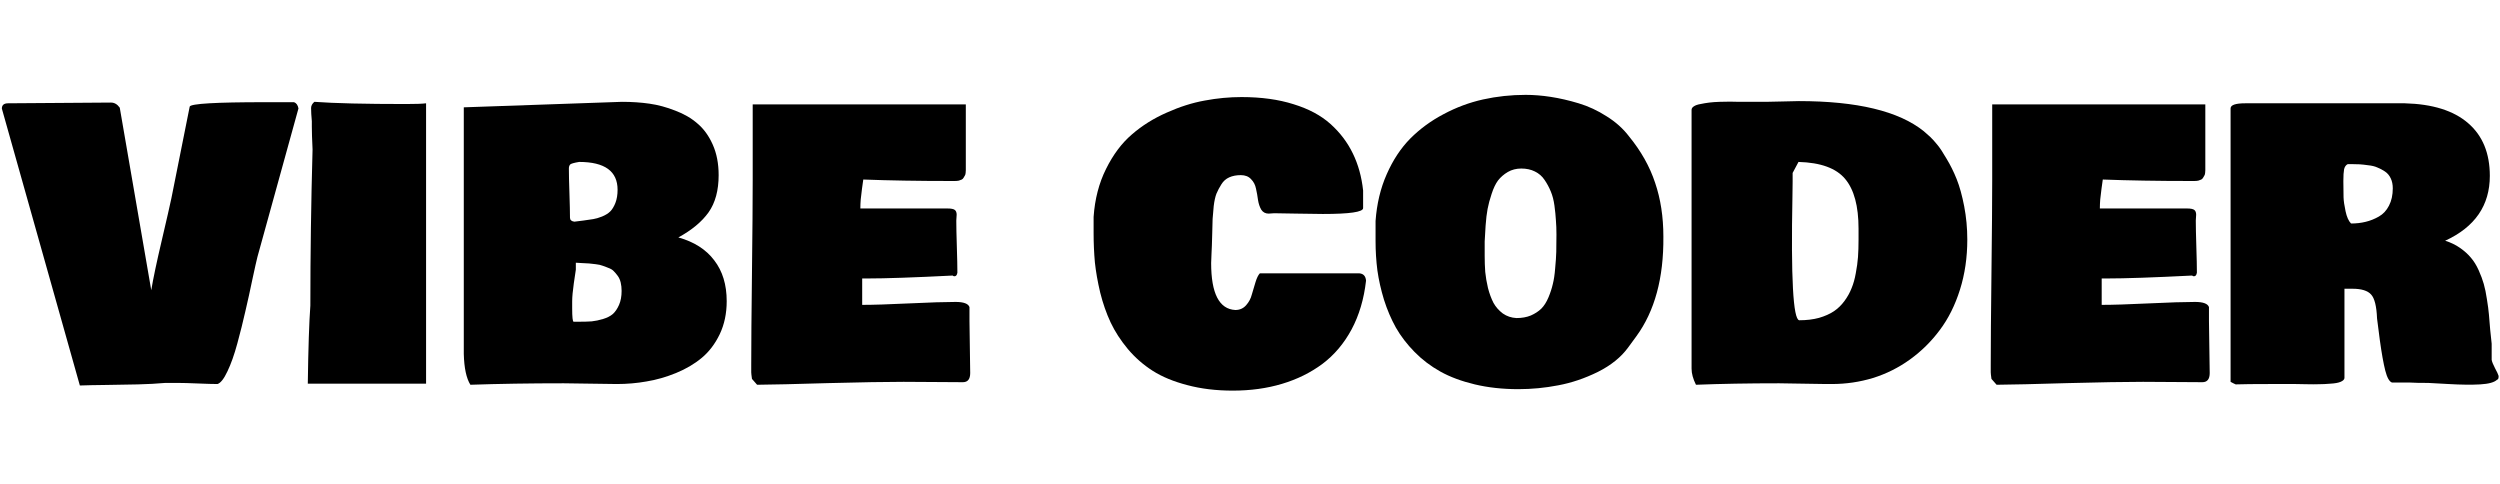
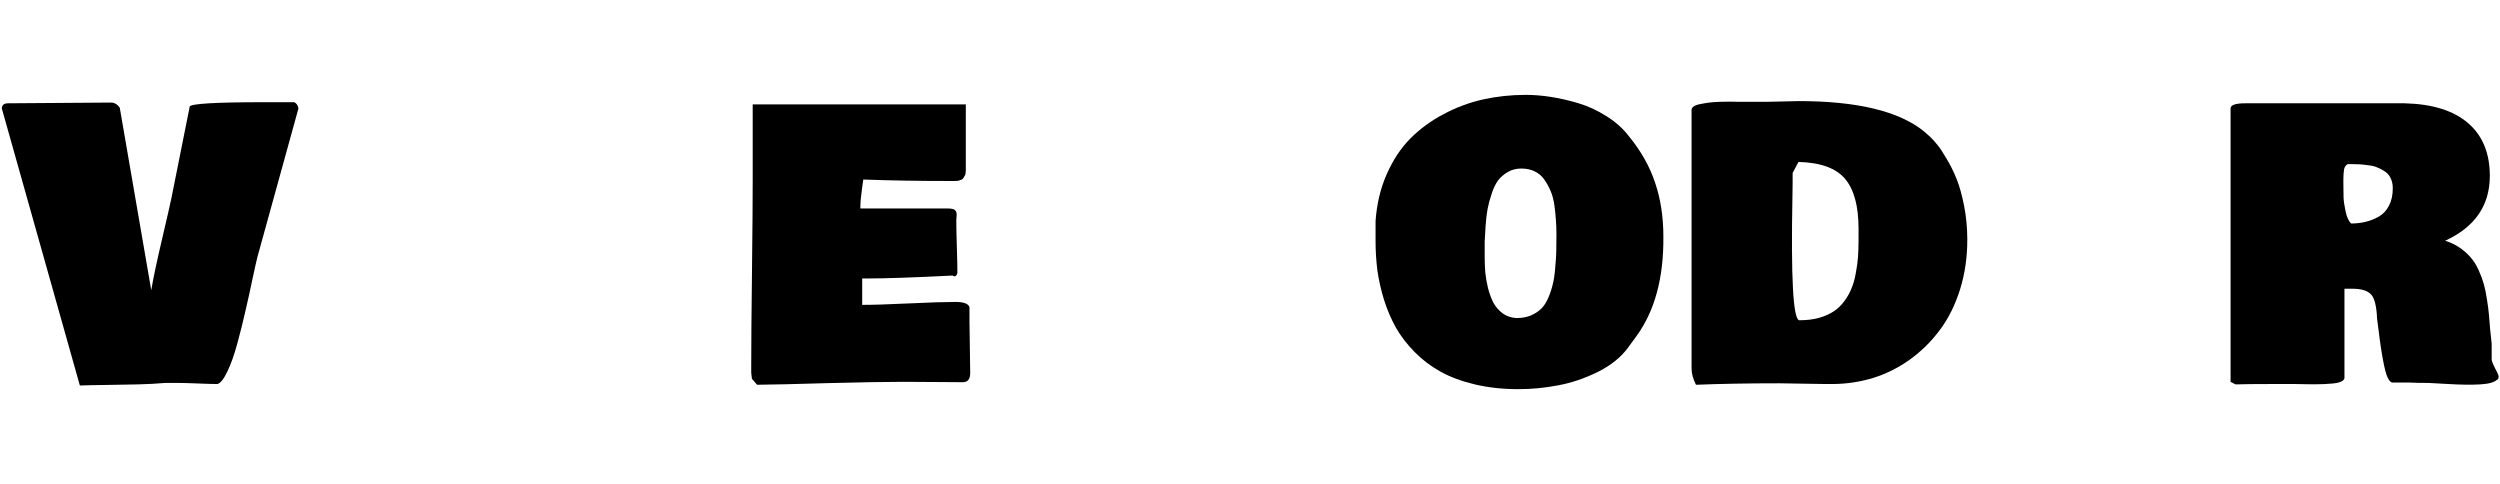
<svg xmlns="http://www.w3.org/2000/svg" width="1344" height="260" viewBox="0 0 1344 260" fill="none">
  <path d="M1 58.389C1 56.484 2.116 55.532 4.347 55.532C10.711 55.532 19.997 55.466 32.202 55.335C44.472 55.203 53.626 55.138 59.663 55.138C61.5 55.138 63.075 56.057 64.387 57.896L81.317 156.015C82.367 149.71 84.237 140.844 86.927 129.416C89.618 117.923 91.356 110.305 92.144 106.561L101.987 57.305C102.512 55.729 115.963 54.941 142.342 54.941H158.09C159.337 55.4 160.124 56.517 160.453 58.29L138.405 138.086C137.945 139.859 137.06 143.799 135.747 149.907C134.501 155.949 133.221 161.761 131.909 167.344C130.662 172.861 129.218 178.64 127.578 184.682C125.937 190.724 124.166 195.716 122.263 199.656C120.425 203.597 118.654 205.862 116.948 206.454C114.585 206.454 111.075 206.355 106.416 206.158C101.757 205.961 98.246 205.862 95.884 205.862H88.797C84.335 206.257 79.447 206.519 74.132 206.651C68.882 206.782 63.272 206.88 57.3 206.946C51.329 207.012 46.539 207.11 42.93 207.242L1 58.389Z" fill="black" />
-   <path d="M165.472 206.257C165.735 187.145 166.194 173.156 166.85 164.29C166.85 136.706 167.244 108.729 168.031 80.357C167.769 74.84 167.638 70.768 167.638 68.141V65.186C167.375 62.296 167.244 59.932 167.244 58.093C167.244 56.845 167.835 55.729 169.016 54.743C179.777 55.532 196.182 55.926 218.23 55.926C223.479 55.926 227.088 55.794 229.057 55.532V206.257H165.472Z" fill="black" />
-   <path d="M249.333 190.297V57.699L334.374 54.743C339.623 54.743 344.545 55.072 349.138 55.729C353.731 56.385 358.357 57.633 363.016 59.472C367.741 61.245 371.744 63.577 375.025 66.466C378.371 69.291 381.094 73.067 383.194 77.796C385.294 82.524 386.344 87.975 386.344 94.149C386.344 102.358 384.539 109.024 380.93 114.147C377.321 119.204 371.908 123.703 364.69 127.643C373.154 130.007 379.585 134.112 383.981 139.957C388.444 145.737 390.675 153.059 390.675 161.926C390.675 168.493 389.428 174.404 386.934 179.658C384.441 184.846 381.225 189.082 377.288 192.366C373.351 195.65 368.725 198.375 363.41 200.543C358.095 202.71 352.813 204.221 347.563 205.074C342.379 205.994 337.064 206.454 331.618 206.454C328.468 206.454 323.711 206.388 317.346 206.257C311.047 206.125 306.289 206.059 303.074 206.059C284.832 206.059 268.099 206.322 252.876 206.848C250.711 203.367 249.529 197.85 249.333 190.297ZM305.83 90.602C305.83 93.558 305.928 97.958 306.125 103.803C306.322 109.648 306.421 114.048 306.421 117.004C306.421 118.252 307.208 118.974 308.783 119.171C309.701 119.04 311.276 118.843 313.507 118.58C315.804 118.252 317.608 117.989 318.921 117.792C320.233 117.595 321.808 117.135 323.645 116.413C325.548 115.625 327.025 114.705 328.075 113.654C329.125 112.603 330.043 111.093 330.831 109.123C331.618 107.087 332.012 104.722 332.012 102.03C332.012 92.047 325.122 87.056 311.342 87.056C308.586 87.516 306.978 87.975 306.519 88.435C306.06 88.96 305.83 89.683 305.83 90.602ZM307.602 165.669C307.602 170.529 307.864 172.959 308.389 172.959H311.539C314.098 172.959 316.296 172.893 318.133 172.762C320.036 172.565 322.071 172.138 324.236 171.481C326.401 170.825 328.14 169.938 329.453 168.822C330.765 167.639 331.88 165.998 332.799 163.896C333.718 161.794 334.177 159.299 334.177 156.409C334.177 154.767 334.013 153.257 333.685 151.877C333.357 150.498 332.832 149.316 332.11 148.331C331.388 147.346 330.667 146.492 329.945 145.77C329.289 145.047 328.304 144.456 326.992 143.996C325.745 143.471 324.695 143.077 323.842 142.814C323.055 142.486 321.841 142.223 320.2 142.026C318.56 141.829 317.379 141.698 316.657 141.632C315.935 141.566 314.688 141.501 312.917 141.435C311.145 141.304 310.03 141.238 309.57 141.238V144.981C309.505 145.704 309.144 148.134 308.488 152.271C307.897 156.409 307.602 159.693 307.602 162.123V165.669Z" fill="black" />
  <path d="M403.864 200.149V196.405C403.864 185.175 403.995 168.592 404.258 146.656C404.52 124.721 404.651 108.138 404.651 96.907V56.123H519.221V88.435C519.221 88.632 519.221 89.124 519.221 89.913C519.221 90.701 519.221 91.226 519.221 91.489C519.221 91.751 519.188 92.244 519.122 92.966C519.057 93.623 518.926 94.083 518.729 94.346C518.597 94.608 518.368 95.002 518.04 95.528C517.777 95.988 517.449 96.316 517.055 96.513C516.662 96.71 516.137 96.907 515.481 97.104C514.824 97.235 514.103 97.301 513.315 97.301H510.559C493.564 97.301 478.078 97.038 464.101 96.513C463.97 97.564 463.741 99.206 463.412 101.439C463.15 103.606 462.92 105.543 462.723 107.251C462.592 108.893 462.527 110.502 462.527 112.078H509.378C511.347 112.078 512.659 112.341 513.315 112.866C513.971 113.392 514.299 114.245 514.299 115.428C514.299 115.756 514.267 116.281 514.201 117.004C514.135 117.726 514.103 118.252 514.103 118.58C514.103 121.732 514.201 126.395 514.398 132.569C514.595 138.742 514.693 143.405 514.693 146.558C514.496 147.871 513.971 148.528 513.118 148.528C512.725 148.528 512.397 148.397 512.134 148.134C491.399 149.185 476.044 149.71 466.07 149.71H463.511V163.896C469.351 163.896 477.783 163.633 488.807 163.108C499.896 162.582 508.197 162.32 513.709 162.32C518.04 162.32 520.533 163.239 521.189 165.078V172.565C521.189 175.717 521.255 180.38 521.386 186.554C521.518 192.727 521.583 197.39 521.583 200.543C521.583 203.827 520.271 205.468 517.646 205.468C514.234 205.468 508.984 205.436 501.898 205.37C494.811 205.304 489.43 205.271 485.755 205.271C476.306 205.271 462.789 205.501 445.203 205.961C427.618 206.486 414.888 206.782 407.013 206.848L404.258 203.695C403.995 201.856 403.864 200.674 403.864 200.149Z" fill="black" />
-   <path d="M734.383 150.892C733.268 160.743 730.676 169.478 726.608 177.097C722.539 184.649 717.323 190.823 710.958 195.617C704.593 200.346 697.342 203.925 689.205 206.355C681.134 208.785 672.308 210 662.728 210C653.804 210 645.667 209.015 638.318 207.045C630.969 205.14 624.768 202.579 619.715 199.361C614.663 196.143 610.201 192.235 606.329 187.638C602.458 182.975 599.374 178.213 597.077 173.353C594.78 168.428 592.91 163.075 591.467 157.296C590.089 151.45 589.137 146.032 588.612 141.041C588.153 135.984 587.923 130.73 587.923 125.279V116.61C588.579 107.021 590.81 98.418 594.616 90.799C598.422 83.115 603.048 76.942 608.495 72.279C613.941 67.55 620.175 63.642 627.196 60.556C634.217 57.403 641.041 55.236 647.669 54.054C654.296 52.806 660.891 52.182 667.453 52.182C678.017 52.182 687.335 53.463 695.406 56.024C703.543 58.52 710.17 62.066 715.288 66.664C720.407 71.261 724.409 76.548 727.297 82.524C730.184 88.435 732.021 95.068 732.809 102.424V111.881C732.809 113.983 725.591 115.033 711.155 115.033C707.742 115.033 702.985 114.968 696.883 114.836C690.846 114.705 686.876 114.639 684.973 114.639C684.645 114.639 684.153 114.672 683.496 114.738C682.84 114.804 682.348 114.836 682.02 114.836C680.314 114.836 679.002 114.147 678.083 112.768C677.23 111.323 676.639 109.582 676.311 107.546C676.049 105.511 675.688 103.475 675.228 101.439C674.835 99.403 673.949 97.695 672.571 96.316C671.259 94.871 669.421 94.149 667.059 94.149C664.697 94.149 662.63 94.543 660.858 95.331C659.086 96.119 657.676 97.367 656.626 99.074C655.576 100.716 654.69 102.391 653.968 104.099C653.312 105.806 652.82 108.039 652.492 110.797C652.229 113.49 652.032 115.789 651.901 117.693C651.836 119.532 651.77 122.028 651.704 125.18C651.639 128.267 651.573 130.533 651.507 131.978C651.507 132.766 651.442 134.211 651.311 136.312C651.179 138.414 651.114 140.121 651.114 141.435C651.114 157.788 655.445 166.195 664.106 166.654C666.468 166.654 668.404 165.8 669.913 164.093C671.423 162.385 672.44 160.481 672.965 158.379C673.555 156.278 674.211 154.077 674.933 151.779C675.655 149.414 676.442 147.805 677.295 146.952H730.84C733.005 147.149 734.187 148.462 734.383 150.892Z" fill="black" />
  <path d="M739.502 129.613V118.777C740.158 109.582 742.159 101.209 745.506 93.656C748.852 86.038 753.085 79.634 758.203 74.446C763.387 69.258 769.358 64.89 776.117 61.344C782.875 57.732 789.929 55.105 797.279 53.463C804.693 51.821 812.338 51 820.212 51C824.543 51 829.038 51.361 833.697 52.084C838.421 52.806 843.408 53.955 848.658 55.532C853.907 57.108 858.927 59.439 863.717 62.526C868.573 65.547 872.576 69.126 875.725 73.264C882.222 81.211 886.913 89.551 889.8 98.286C892.753 106.955 894.23 116.61 894.23 127.249C894.427 149.447 889.571 167.311 879.662 180.84L875.332 186.751C871.526 192.005 866.079 196.405 858.993 199.952C851.906 203.432 844.819 205.83 837.732 207.143C830.646 208.522 823.493 209.212 816.275 209.212C807.81 209.212 800.002 208.358 792.849 206.651C785.697 204.943 779.529 202.644 774.345 199.755C769.161 196.865 764.535 193.351 760.467 189.214C756.398 185.076 753.052 180.709 750.427 176.112C747.868 171.514 745.735 166.523 744.029 161.138C742.389 155.752 741.208 150.498 740.486 145.375C739.83 140.253 739.502 134.999 739.502 129.613ZM817.85 90.602C815.16 90.602 812.732 91.226 810.566 92.474C808.466 93.722 806.728 95.232 805.35 97.006C804.037 98.779 802.889 101.176 801.905 104.197C800.92 107.152 800.199 109.845 799.739 112.275C799.28 114.639 798.919 117.66 798.657 121.338C798.394 124.95 798.23 127.774 798.164 129.81C798.164 131.781 798.164 134.342 798.164 137.494C798.164 140.515 798.263 143.405 798.46 146.164C798.722 148.856 799.214 151.746 799.936 154.833C800.724 157.854 801.708 160.514 802.889 162.812C804.136 165.045 805.809 166.95 807.909 168.526C810.074 170.037 812.535 170.857 815.291 170.989C818.178 170.989 820.737 170.529 822.968 169.61C825.199 168.625 827.069 167.41 828.579 165.965C830.088 164.454 831.367 162.451 832.417 159.955C833.467 157.46 834.255 155.063 834.779 152.764C835.37 150.465 835.797 147.608 836.059 144.193C836.387 140.778 836.584 137.856 836.65 135.426C836.715 132.93 836.748 129.81 836.748 126.067C836.748 123.309 836.65 120.747 836.453 118.383C836.321 116.019 836.059 113.392 835.665 110.502C835.272 107.612 834.615 105.084 833.697 102.916C832.778 100.683 831.663 98.615 830.35 96.71C829.038 94.74 827.299 93.229 825.134 92.178C823.034 91.128 820.606 90.602 817.85 90.602Z" fill="black" />
  <path d="M909.388 59.078C909.388 58.356 909.781 57.732 910.569 57.206C911.422 56.615 912.636 56.188 914.21 55.926C915.785 55.597 917.36 55.335 918.935 55.138C920.51 54.941 922.38 54.809 924.545 54.743C926.776 54.678 928.614 54.645 930.057 54.645C931.501 54.645 933.141 54.678 934.979 54.743C936.882 54.743 937.997 54.743 938.325 54.743H949.349C951.515 54.743 954.533 54.678 958.404 54.547C962.342 54.415 965.229 54.349 967.066 54.349C998.366 54.349 1020.74 59.735 1034.19 70.506L1037.74 73.658C1038.85 74.709 1040.1 76.088 1041.48 77.796C1042.86 79.437 1044.53 81.966 1046.5 85.381C1048.53 88.731 1050.34 92.376 1051.91 96.316C1053.49 100.257 1054.83 105.116 1055.95 110.896C1057.06 116.675 1057.62 122.652 1057.62 128.825C1057.62 138.414 1056.31 147.379 1053.68 155.719C1051.06 164.06 1047.45 171.284 1042.86 177.392C1038.33 183.5 1032.98 188.787 1026.81 193.253C1020.71 197.653 1014.08 200.97 1006.93 203.203C999.777 205.37 992.395 206.454 984.783 206.454H981.633C978.812 206.454 974.612 206.388 969.035 206.257C963.457 206.125 959.257 206.059 956.436 206.059C939.966 206.059 925.07 206.322 911.75 206.848C910.175 203.695 909.388 200.805 909.388 198.178V59.078ZM967.263 172.171C971.2 172.171 974.743 171.744 977.893 170.89C981.043 169.971 983.7 168.789 985.866 167.344C988.031 165.899 989.934 164.06 991.575 161.827C993.215 159.594 994.495 157.296 995.413 154.931C996.397 152.567 997.152 149.874 997.677 146.853C998.268 143.766 998.661 140.877 998.858 138.184C999.055 135.426 999.153 132.372 999.153 129.022V122.914C999.153 110.83 996.758 101.931 991.968 96.218C987.178 90.438 978.812 87.384 966.869 87.056C966.541 87.778 966.016 88.763 965.294 90.011C964.573 91.259 964.048 92.244 963.719 92.966V97.695C963.719 98.68 963.687 101.242 963.621 105.379C962.768 149.382 963.982 171.646 967.263 172.171Z" fill="black" />
-   <path d="M1070.22 200.149V196.405C1070.22 185.175 1070.35 168.592 1070.61 146.656C1070.87 124.721 1071.01 108.138 1071.01 96.907V56.123H1185.58V88.435C1185.58 88.632 1185.58 89.124 1185.58 89.913C1185.58 90.701 1185.58 91.226 1185.58 91.489C1185.58 91.751 1185.54 92.244 1185.48 92.966C1185.41 93.623 1185.28 94.083 1185.08 94.346C1184.95 94.608 1184.72 95.002 1184.39 95.528C1184.13 95.988 1183.8 96.316 1183.41 96.513C1183.02 96.71 1182.49 96.907 1181.83 97.104C1181.18 97.235 1180.46 97.301 1179.67 97.301H1176.91C1159.92 97.301 1144.43 97.038 1130.46 96.513C1130.32 97.564 1130.09 99.206 1129.77 101.439C1129.5 103.606 1129.27 105.543 1129.08 107.251C1128.95 108.893 1128.88 110.502 1128.88 112.078H1175.73C1177.7 112.078 1179.01 112.341 1179.67 112.866C1180.33 113.392 1180.65 114.245 1180.65 115.428C1180.65 115.756 1180.62 116.281 1180.56 117.004C1180.49 117.726 1180.46 118.252 1180.46 118.58C1180.46 121.732 1180.56 126.395 1180.75 132.569C1180.95 138.742 1181.05 143.405 1181.05 146.558C1180.85 147.871 1180.33 148.528 1179.47 148.528C1179.08 148.528 1178.75 148.397 1178.49 148.134C1157.75 149.185 1142.4 149.71 1132.42 149.71H1129.87V163.896C1135.71 163.896 1144.14 163.633 1155.16 163.108C1166.25 162.582 1174.55 162.32 1180.06 162.32C1184.39 162.32 1186.89 163.239 1187.54 165.078V172.565C1187.54 175.717 1187.61 180.38 1187.74 186.554C1187.87 192.727 1187.94 197.39 1187.94 200.543C1187.94 203.827 1186.62 205.468 1184 205.468C1180.59 205.468 1175.34 205.436 1168.25 205.37C1161.17 205.304 1155.78 205.271 1152.11 205.271C1142.66 205.271 1129.14 205.501 1111.56 205.961C1093.97 206.486 1081.24 206.782 1073.37 206.848L1070.61 203.695C1070.35 201.856 1070.22 200.674 1070.22 200.149Z" fill="black" />
  <path d="M1342.47 204.089C1341.03 205.534 1337.97 206.388 1333.31 206.651C1328.72 206.913 1323.05 206.848 1316.29 206.454C1309.53 206.059 1305.92 205.862 1305.46 205.862C1301 205.862 1297.78 205.797 1295.81 205.665H1285.97C1284.53 205.206 1283.31 203.071 1282.33 199.262C1281.35 195.387 1280.36 189.87 1279.38 182.712C1278.46 175.488 1277.97 171.646 1277.9 171.186C1277.64 164.684 1276.59 160.415 1274.75 158.379C1272.91 156.278 1269.57 155.227 1264.71 155.227H1260.38V203.301C1260.25 204.089 1259.56 204.746 1258.31 205.271C1257.07 205.797 1255.26 206.125 1252.9 206.257C1250.6 206.454 1248.54 206.552 1246.7 206.552C1244.93 206.618 1242.56 206.618 1239.61 206.552C1236.66 206.486 1234.85 206.454 1234.2 206.454H1220.02C1212.02 206.454 1205.98 206.519 1201.91 206.651C1201 206.257 1200.08 205.797 1199.16 205.271V58.29C1199.16 56.451 1201.78 55.532 1207.03 55.532H1292.86C1307.76 55.926 1319.08 59.472 1326.82 66.171C1334.63 72.87 1338.53 82.327 1338.53 94.543C1338.53 110.436 1330.53 122.061 1314.52 129.416C1317.47 130.336 1320.13 131.616 1322.49 133.258C1324.85 134.9 1326.82 136.673 1328.39 138.578C1329.97 140.417 1331.35 142.65 1332.53 145.277C1333.71 147.904 1334.63 150.367 1335.28 152.665C1335.94 154.964 1336.5 157.69 1336.96 160.842C1337.48 163.994 1337.84 166.72 1338.04 169.019C1338.24 171.317 1338.47 174.076 1338.73 177.294C1339.06 180.446 1339.32 182.942 1339.52 184.781V193.45C1339.71 194.501 1340.3 195.978 1341.29 197.883C1342.34 199.787 1342.99 201.2 1343.26 202.119C1343.26 203.432 1342.99 204.089 1342.47 204.089ZM1259.79 97.301C1259.79 101.242 1259.82 104.164 1259.89 106.069C1259.95 107.973 1260.31 110.469 1260.97 113.556C1261.63 116.643 1262.61 118.843 1263.92 120.156C1266.68 120.156 1269.27 119.861 1271.7 119.27C1274.19 118.678 1276.59 117.726 1278.88 116.413C1281.18 115.099 1282.99 113.162 1284.3 110.6C1285.68 107.973 1286.36 104.854 1286.36 101.242C1286.36 99.206 1286 97.433 1285.28 95.922C1284.56 94.346 1283.51 93.098 1282.13 92.178C1280.75 91.259 1279.38 90.537 1278 90.011C1276.69 89.42 1275.05 89.026 1273.08 88.829C1271.17 88.566 1269.67 88.402 1268.55 88.336C1267.43 88.271 1266.09 88.238 1264.51 88.238H1262.15C1261.17 88.698 1260.51 89.617 1260.18 90.996C1259.92 92.376 1259.79 94.477 1259.79 97.301Z" fill="black" />
</svg>